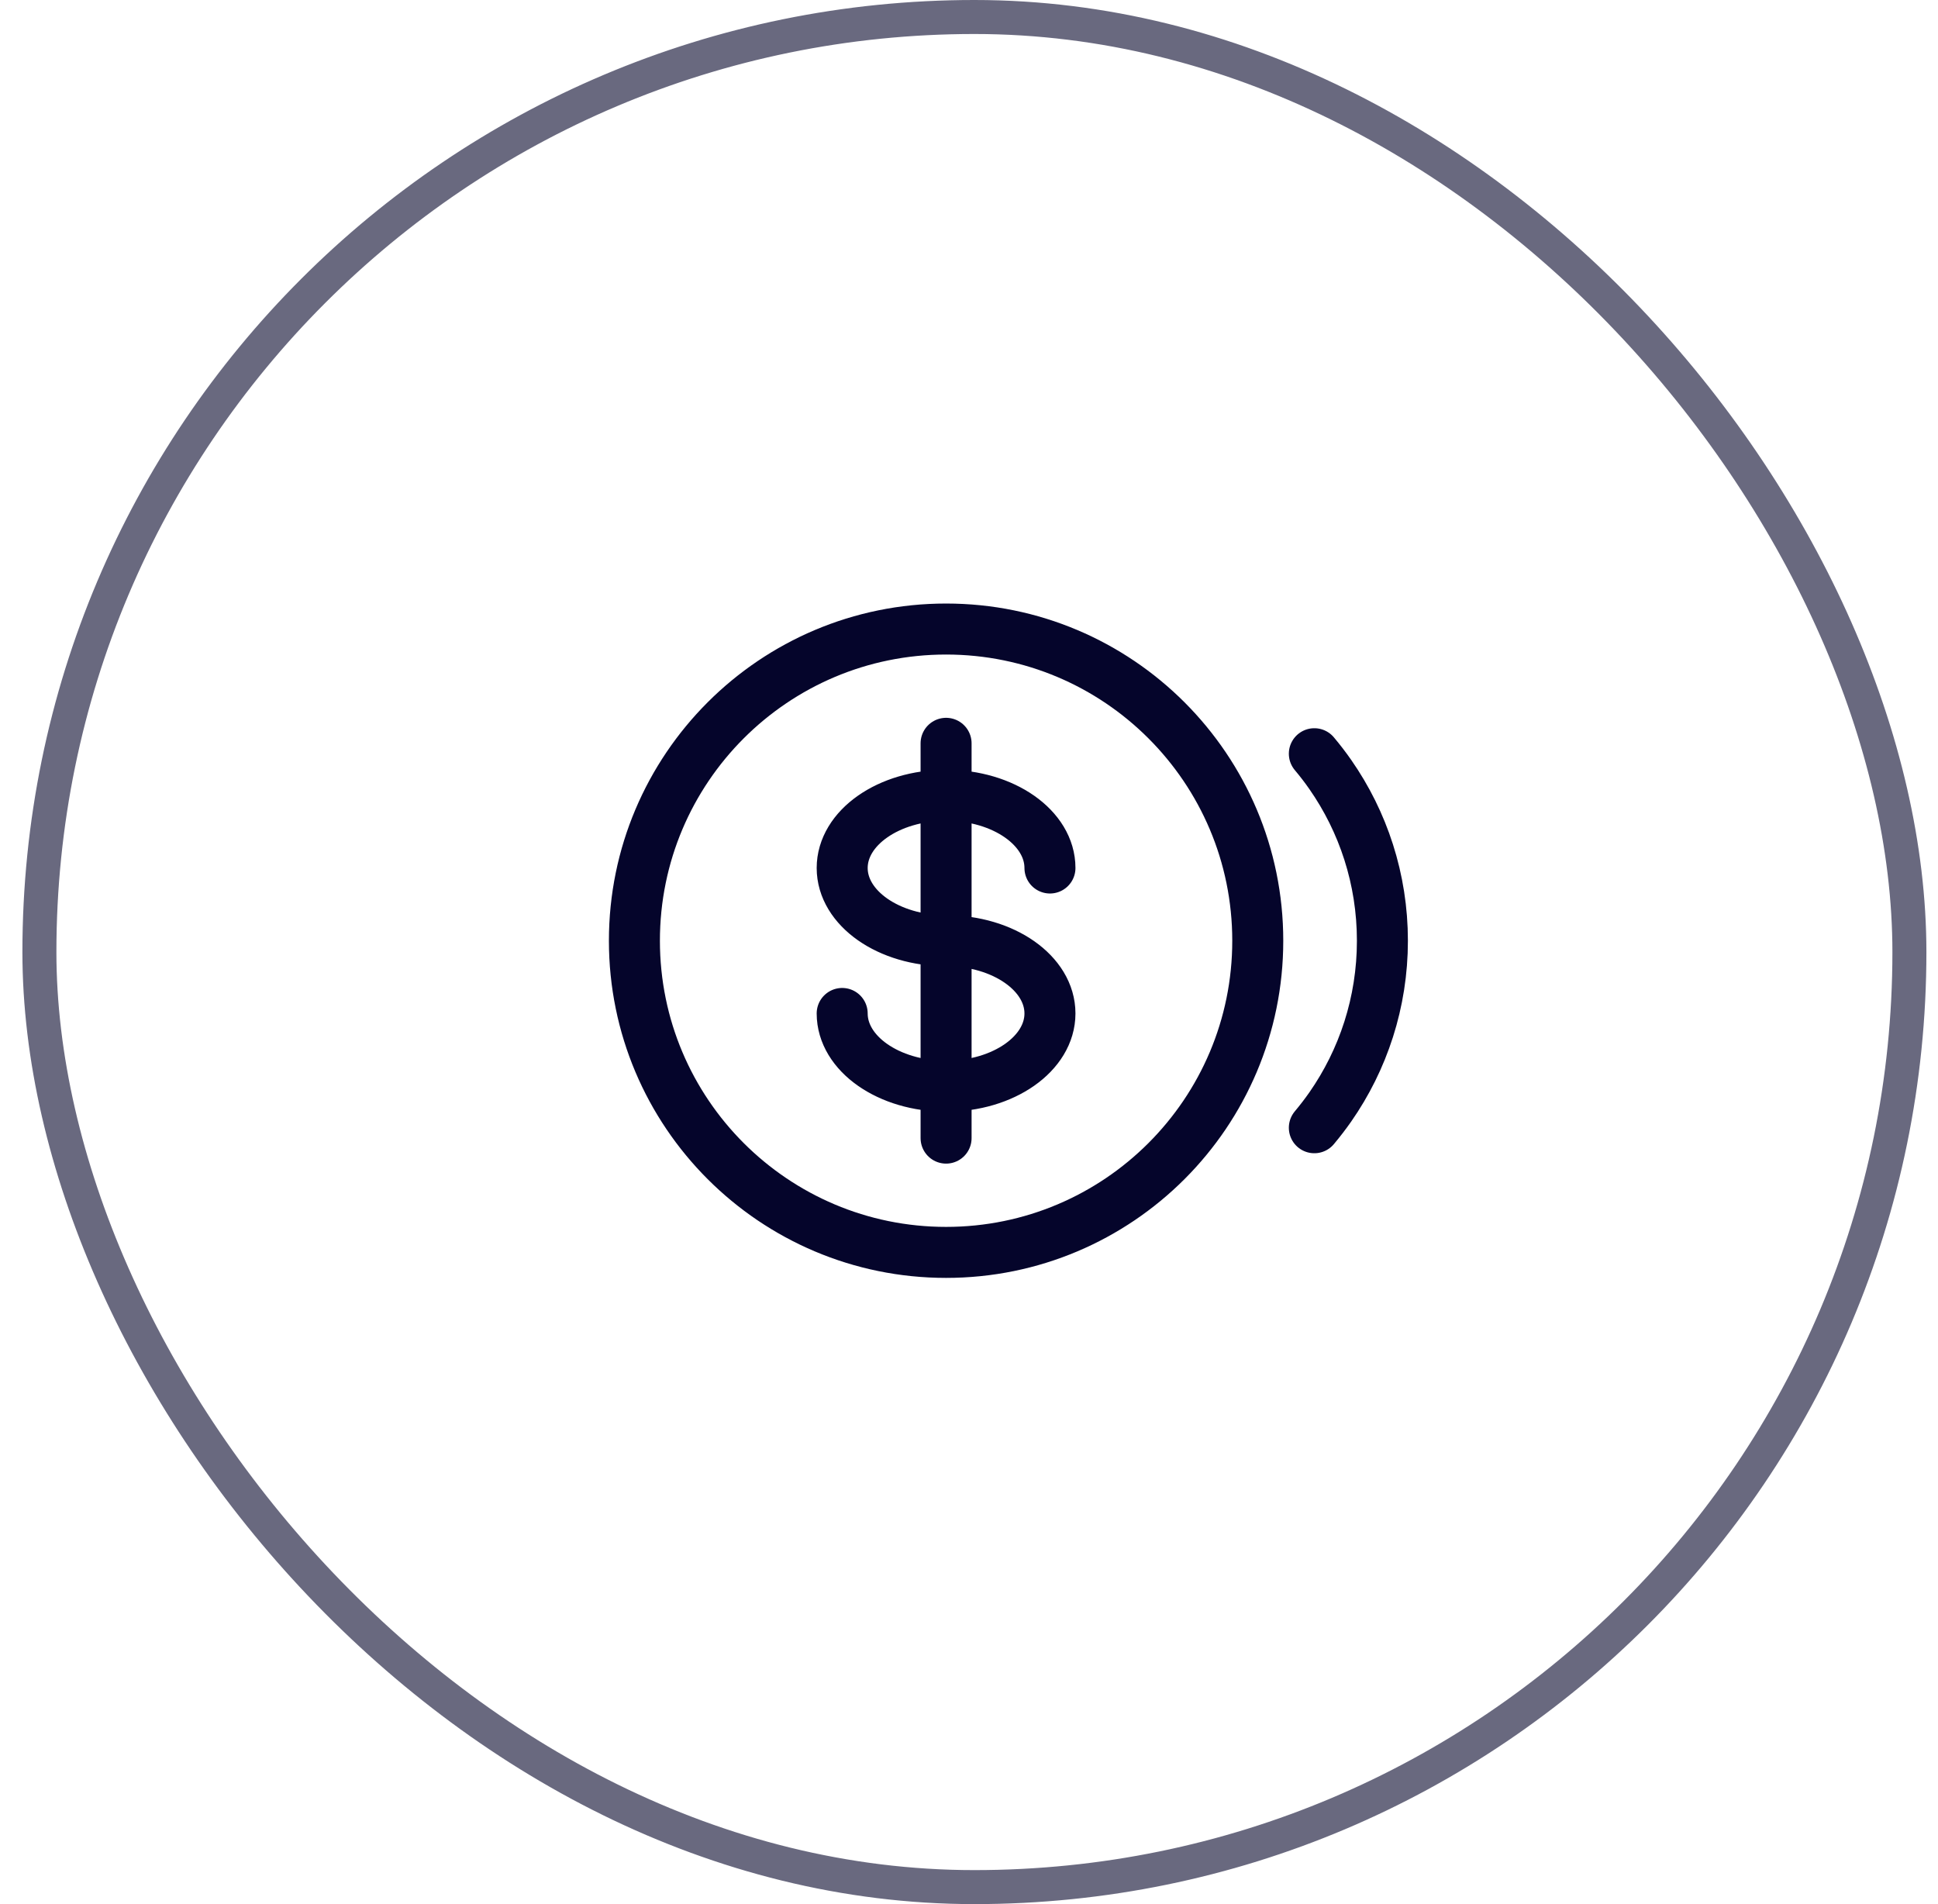
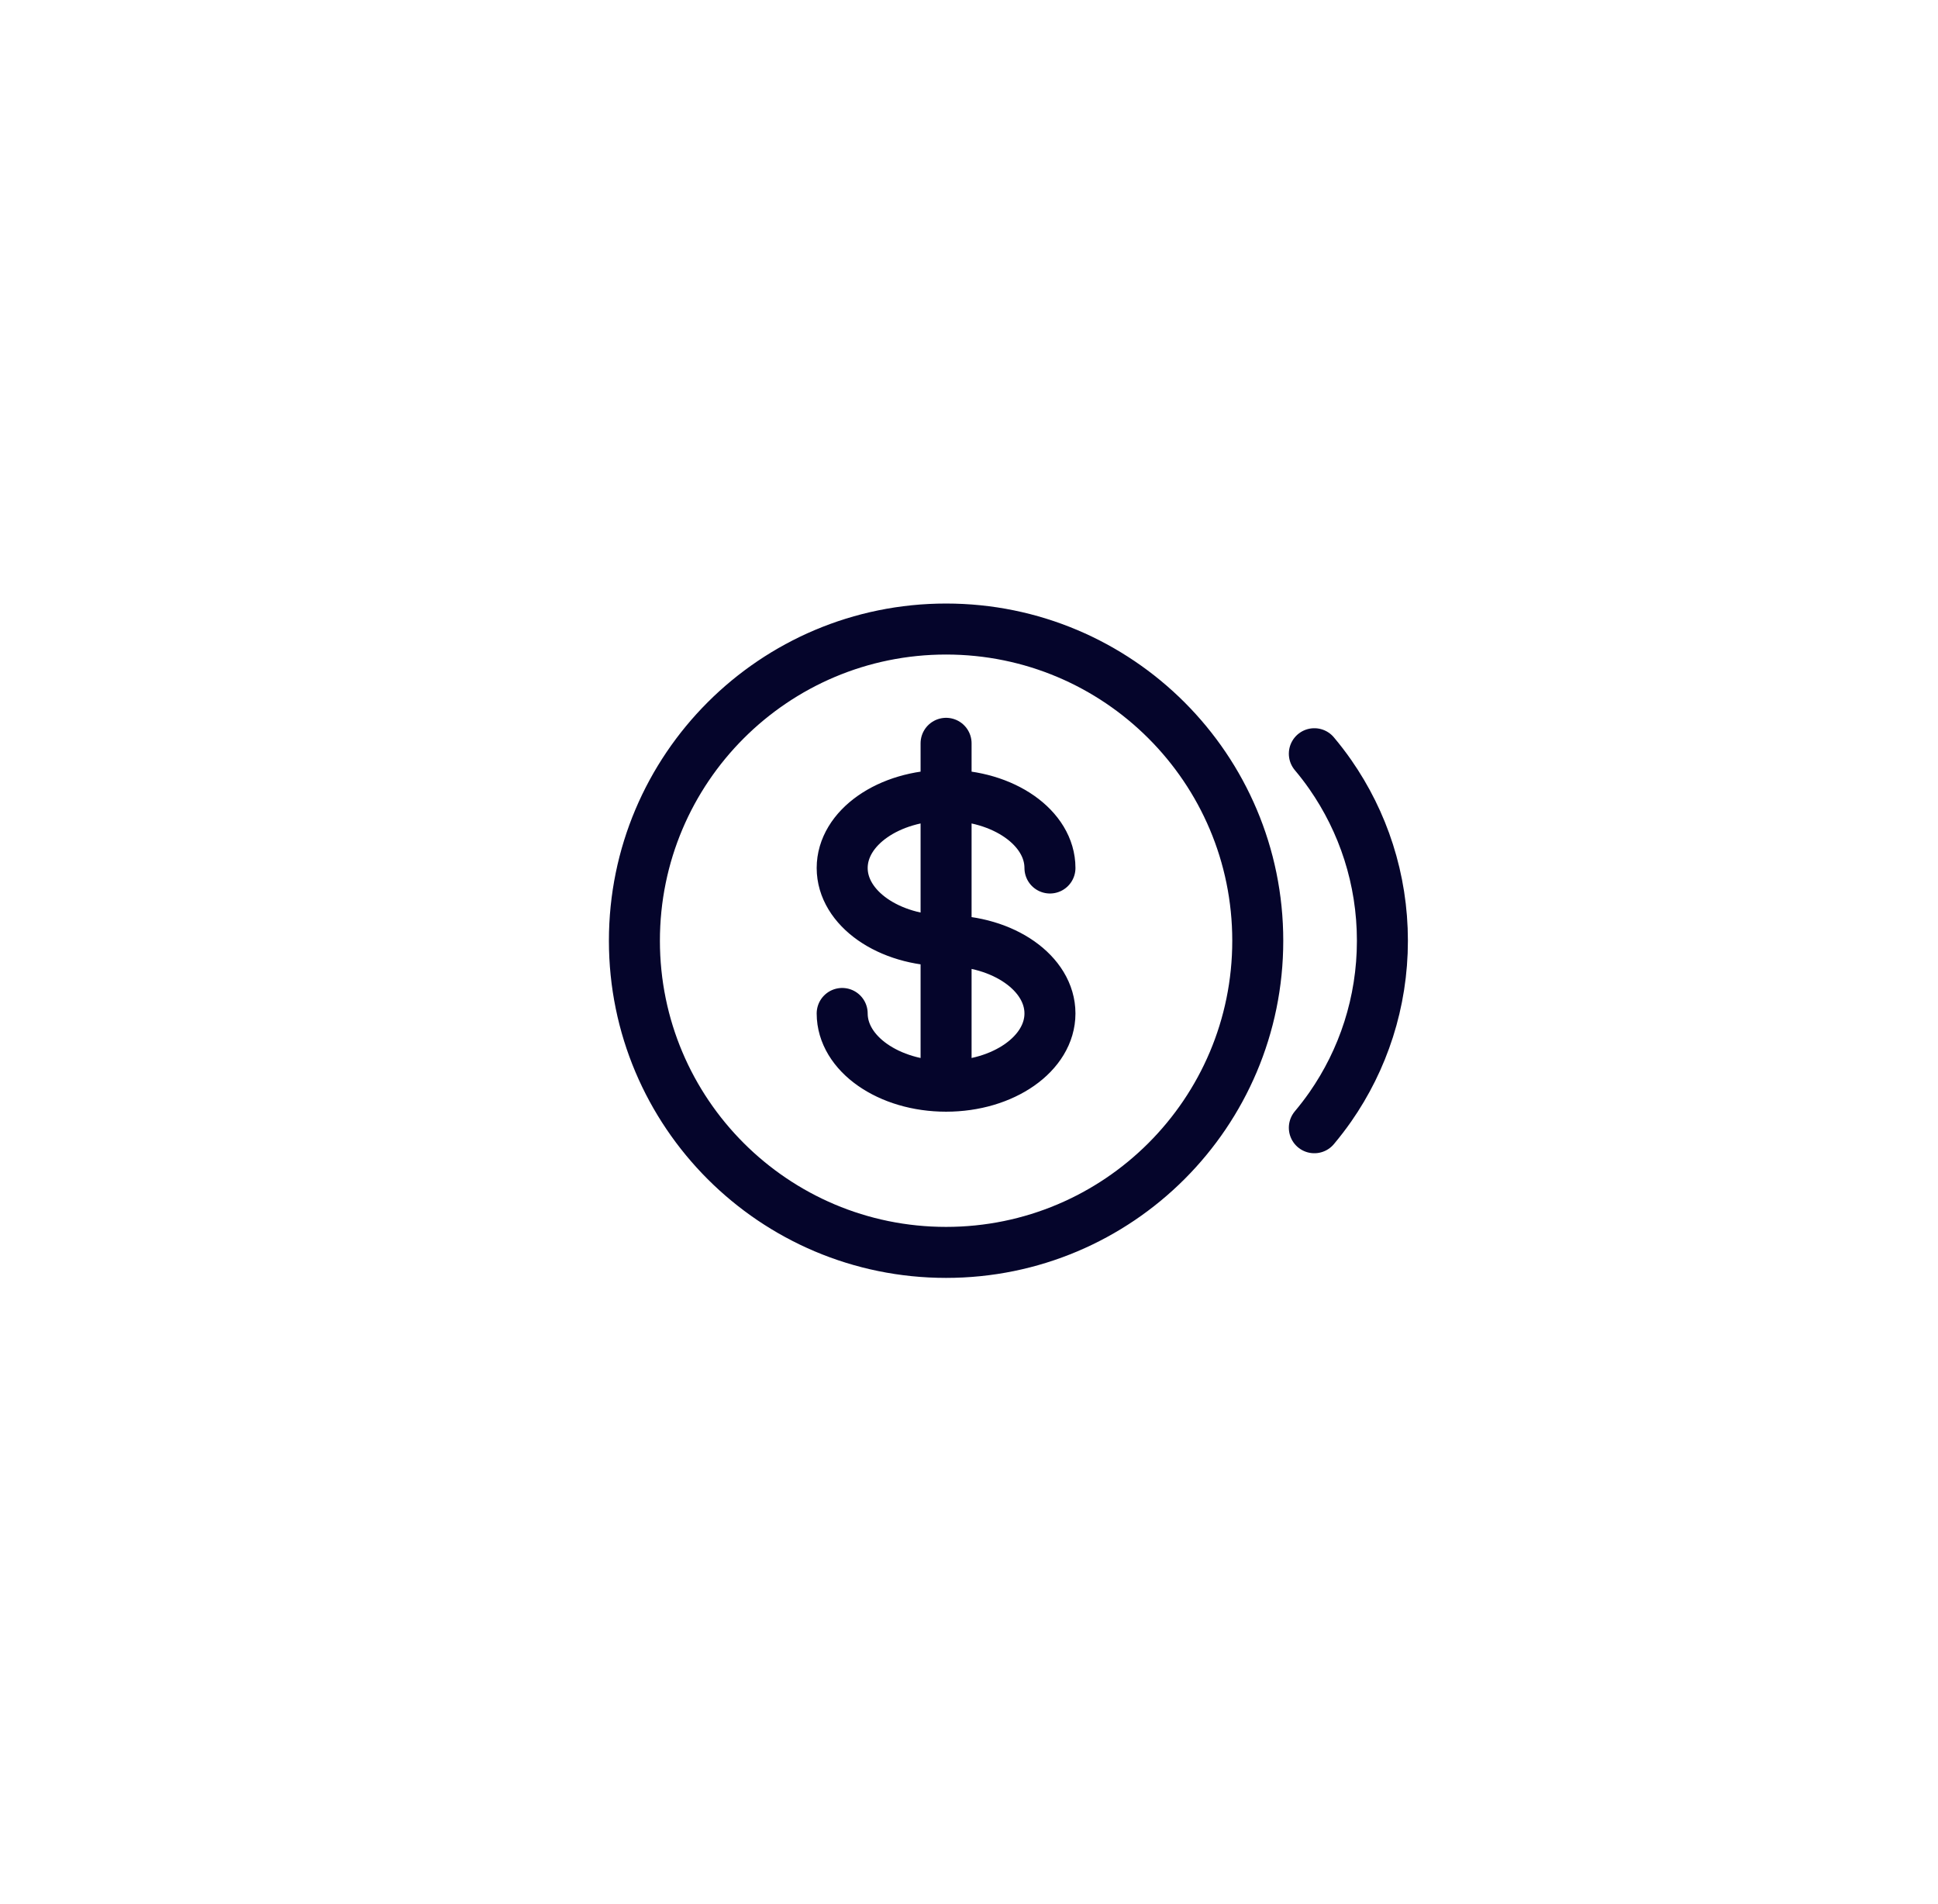
<svg xmlns="http://www.w3.org/2000/svg" width="57" height="56" viewBox="0 0 57 56" fill="none">
-   <rect x="1.159" y="0.5" width="55" height="55" rx="27.5" stroke="#05052B" stroke-opacity="0.6" />
-   <path d="M38.657 22.167C38.822 22.363 38.979 22.567 39.126 22.778C40.092 24.164 40.659 25.849 40.659 27.667C40.659 29.484 40.092 31.17 39.126 32.556C38.979 32.766 38.822 32.97 38.657 33.167M27.826 23.389C29.513 23.389 30.881 24.346 30.881 25.528M27.826 23.389C26.138 23.389 24.77 24.346 24.77 25.528C24.77 26.709 26.138 27.667 27.826 27.667M27.826 23.389V21.861M27.826 23.389V27.667M27.826 27.667C29.513 27.667 30.881 28.624 30.881 29.806C30.881 30.987 29.513 31.945 27.826 31.945M27.826 27.667V31.945M27.826 31.945C26.138 31.945 24.77 30.987 24.77 29.806M27.826 31.945V33.472M36.993 27.667C36.993 32.729 32.889 36.833 27.826 36.833C22.763 36.833 18.659 32.729 18.659 27.667C18.659 22.604 22.763 18.5 27.826 18.5C32.889 18.5 36.993 22.604 36.993 27.667Z" stroke="#05052B" stroke-width="1.5" stroke-linecap="round" />
+   <path d="M38.657 22.167C38.822 22.363 38.979 22.567 39.126 22.778C40.092 24.164 40.659 25.849 40.659 27.667C40.659 29.484 40.092 31.17 39.126 32.556C38.979 32.766 38.822 32.97 38.657 33.167M27.826 23.389C29.513 23.389 30.881 24.346 30.881 25.528M27.826 23.389C26.138 23.389 24.77 24.346 24.77 25.528C24.77 26.709 26.138 27.667 27.826 27.667M27.826 23.389V21.861M27.826 23.389V27.667M27.826 27.667C29.513 27.667 30.881 28.624 30.881 29.806C30.881 30.987 29.513 31.945 27.826 31.945M27.826 27.667V31.945M27.826 31.945C26.138 31.945 24.77 30.987 24.77 29.806M27.826 31.945M36.993 27.667C36.993 32.729 32.889 36.833 27.826 36.833C22.763 36.833 18.659 32.729 18.659 27.667C18.659 22.604 22.763 18.5 27.826 18.5C32.889 18.5 36.993 22.604 36.993 27.667Z" stroke="#05052B" stroke-width="1.5" stroke-linecap="round" />
</svg>